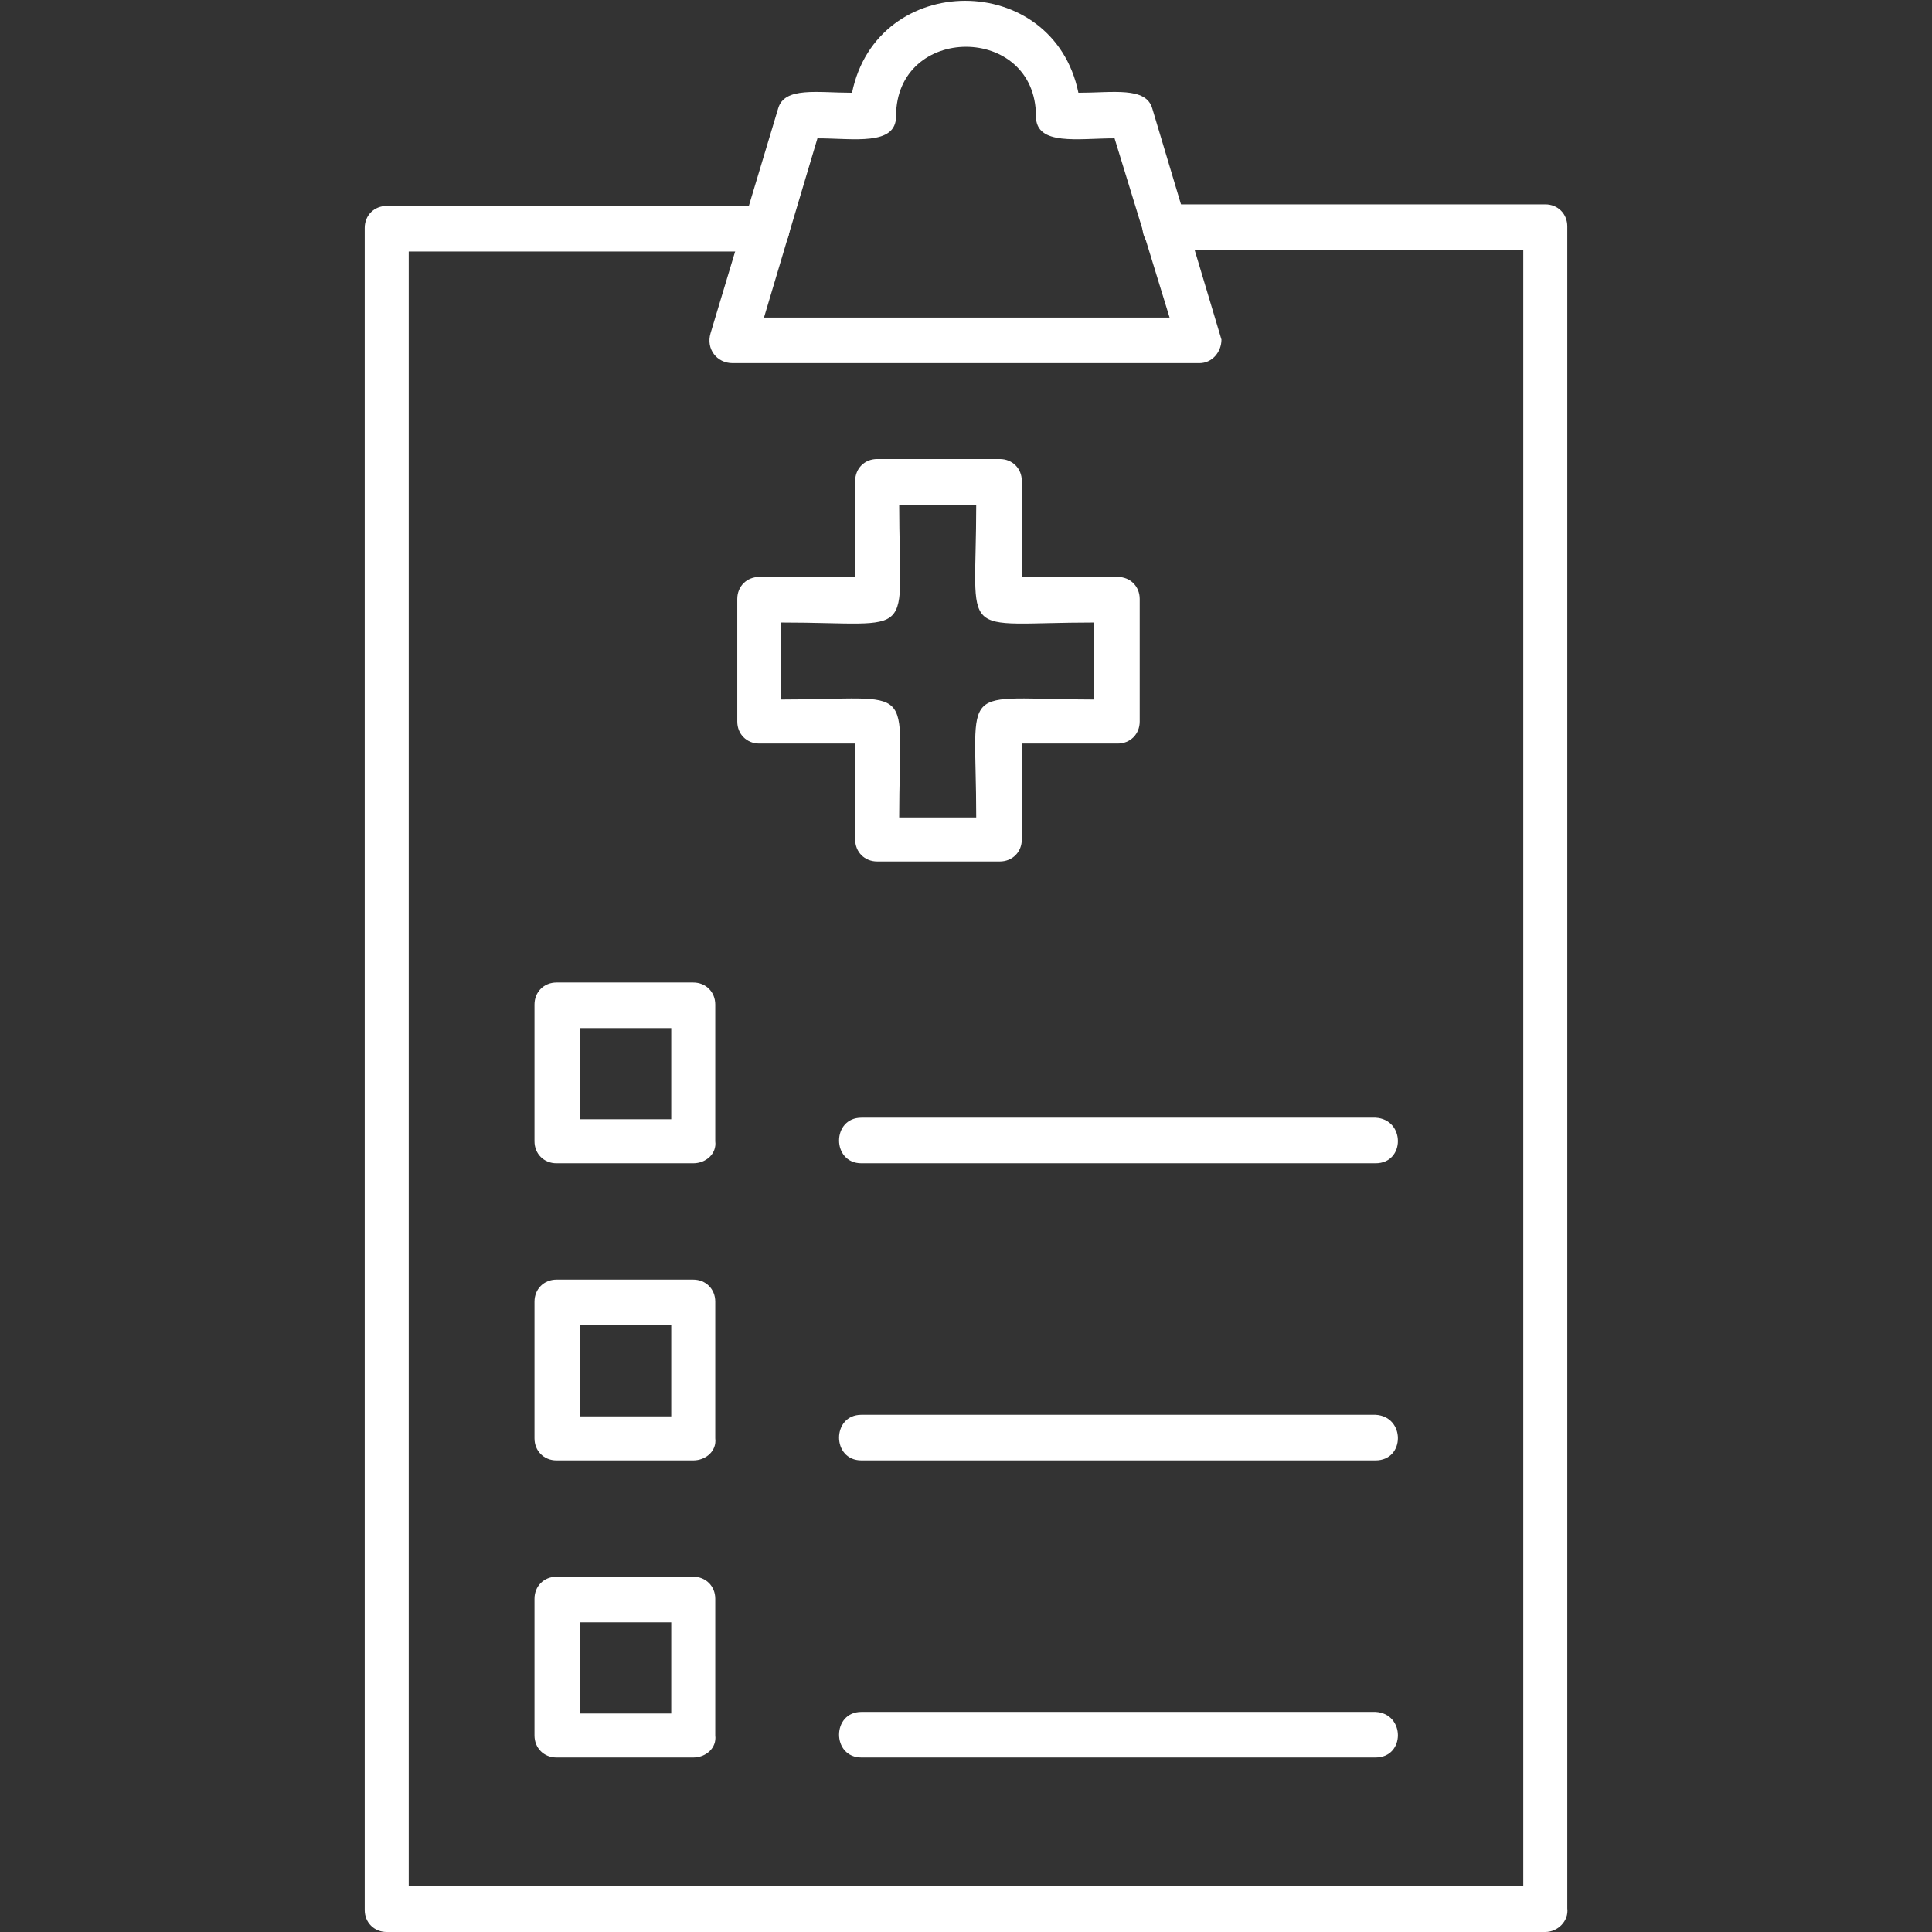
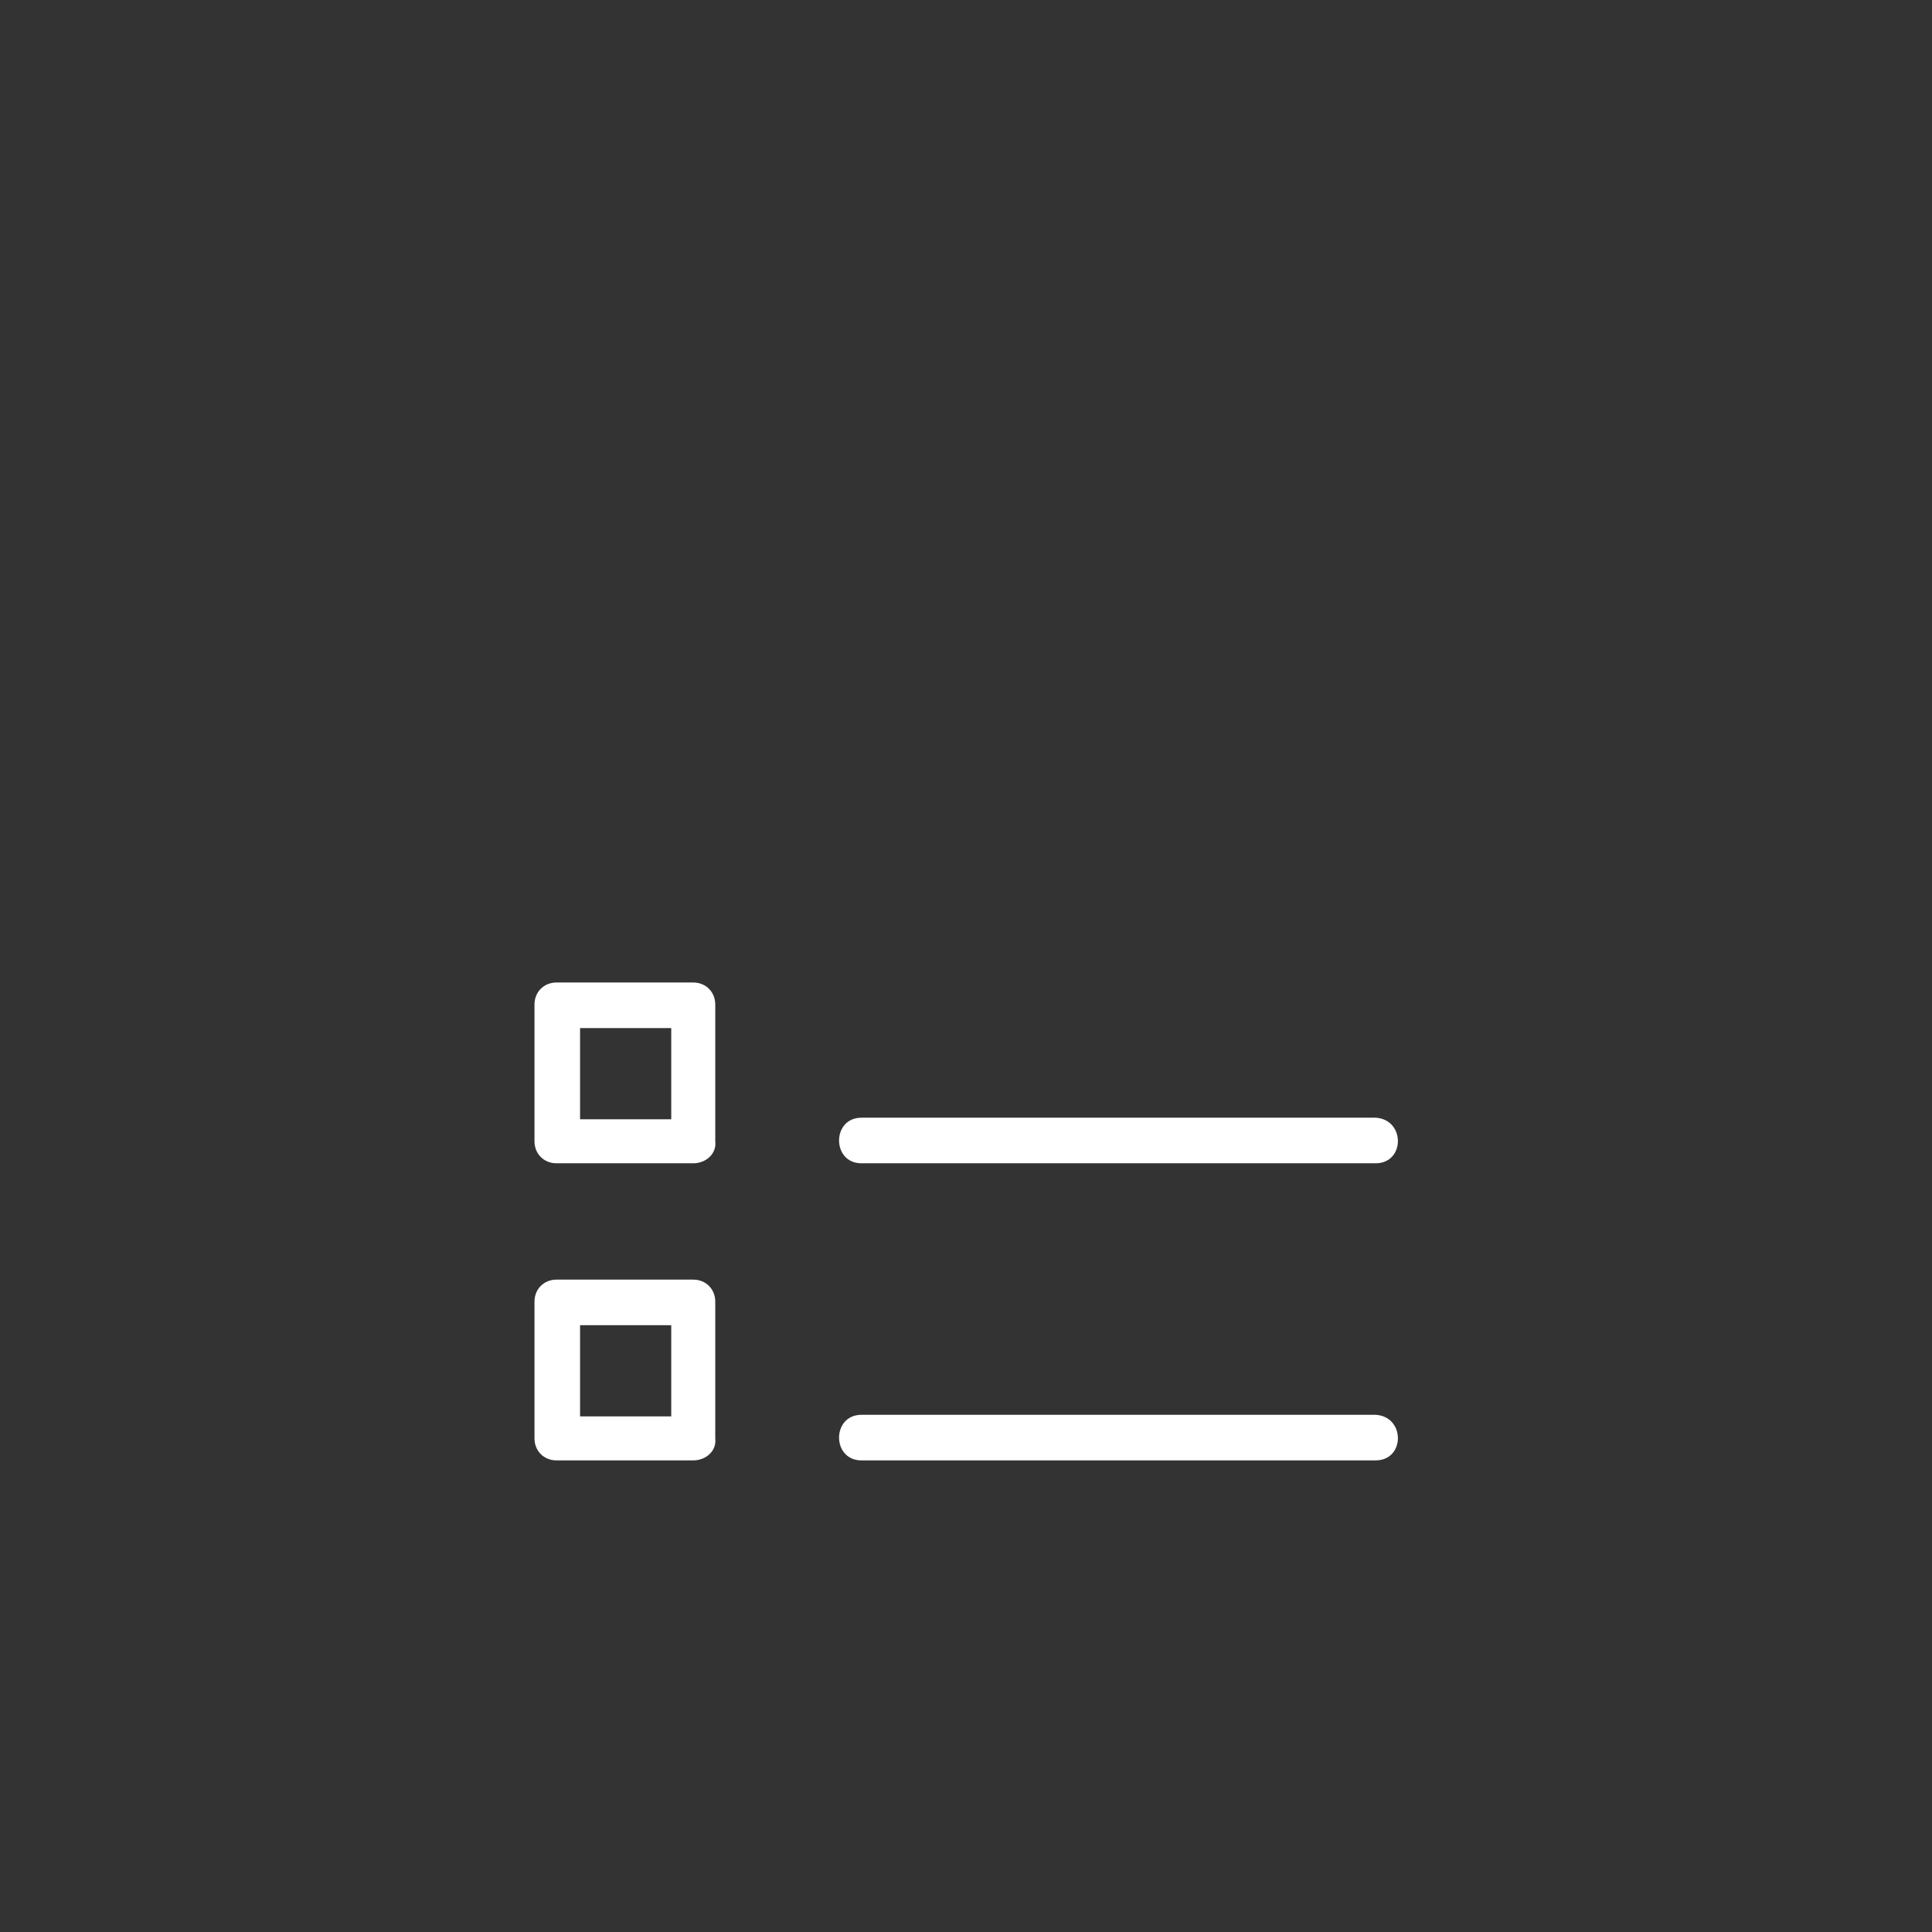
<svg xmlns="http://www.w3.org/2000/svg" version="1.1" id="Слой_1" x="0px" y="0px" viewBox="0 0 122.9 122.9" style="enable-background:new 0 0 122.9 122.9;" xml:space="preserve">
  <rect x="0" y="0" width="122.9" height="122.9" fill="#333333" stroke="none" />
  <style type="text/css"> .st0{fill-rule:evenodd;clip-rule:evenodd;fill:#FFFFFF;} </style>
  <g id="Layer_x0020_1">
-     <path class="st0" d="M98.3,122.9H24.6c-0.8,0-1.4-0.6-1.4-1.4v-107c0-0.8,0.6-1.4,1.4-1.4h24.2c1.9,0,1.9,2.9,0,2.9H26V120h70.9 V15.9H74.1c-1.9,0-1.9-2.9,0-2.9h24.2c0.8,0,1.4,0.6,1.4,1.4v107C99.8,122.2,99.1,122.9,98.3,122.9L98.3,122.9z" />
-     <path class="st0" d="M76.3,23.1H46.6c-1,0-1.7-0.9-1.4-1.9l4.3-14.3c0.4-1.4,2.5-1,4.7-1c1.6-7.8,12.8-7.8,14.4,0 c2.2,0,4.3-0.4,4.7,1l4.4,14.7C77.7,22.4,77.1,23.1,76.3,23.1L76.3,23.1z M48.6,20.2h25.8L70.9,8.8c-2.3,0-5,0.5-5-1.4 c0-5.9-8.9-5.9-8.9,0c0,1.9-2.7,1.4-5,1.4L48.6,20.2L48.6,20.2z" />
    <path class="st0" d="M44.1,74h-8.7c-0.8,0-1.4-0.6-1.4-1.4v-8.7c0-0.8,0.6-1.4,1.4-1.4h8.7c0.8,0,1.4,0.6,1.4,1.4v8.7 C45.6,73.4,44.9,74,44.1,74z M36.9,71.2h5.8v-5.8h-5.8C36.9,65.3,36.9,71.2,36.9,71.2z" />
    <path class="st0" d="M87.5,74H54.8c-1.9,0-1.9-2.9,0-2.9h32.7C89.4,71.2,89.4,74,87.5,74z" />
-     <path class="st0" d="M63.6,54.8h-7.8c-0.8,0-1.4-0.6-1.4-1.4v-6.1h-6.1c-0.8,0-1.4-0.6-1.4-1.4v-7.8c0-0.8,0.6-1.4,1.4-1.4h6.1 v-6.1c0-0.8,0.6-1.4,1.4-1.4h7.8c0.8,0,1.4,0.6,1.4,1.4v6.1h6.1c0.8,0,1.4,0.6,1.4,1.4v7.8c0,0.8-0.6,1.4-1.4,1.4H65v6.1 C65,54.2,64.4,54.8,63.6,54.8L63.6,54.8z M57.2,52h4.9c0-8.8-1.3-7.5,7.5-7.5v-4.9c-8.8,0-7.5,1.3-7.5-7.5h-4.9 c0,8.8,1.3,7.5-7.5,7.5v4.9C58.5,44.5,57.2,43.2,57.2,52z" />
    <path class="st0" d="M44.1,92.9h-8.7c-0.8,0-1.4-0.6-1.4-1.4v-8.7c0-0.8,0.6-1.4,1.4-1.4h8.7c0.8,0,1.4,0.6,1.4,1.4v8.7 C45.6,92.3,44.9,92.9,44.1,92.9z M36.9,90.1h5.8v-5.8h-5.8C36.9,84.2,36.9,90.1,36.9,90.1z" />
    <path class="st0" d="M87.5,92.9H54.8c-1.9,0-1.9-2.9,0-2.9h32.7C89.4,90.1,89.4,92.9,87.5,92.9z" />
-     <path class="st0" d="M44.1,111.8h-8.7c-0.8,0-1.4-0.6-1.4-1.4v-8.7c0-0.8,0.6-1.4,1.4-1.4h8.7c0.8,0,1.4,0.6,1.4,1.4v8.7 C45.6,111.2,44.9,111.8,44.1,111.8z M36.9,109h5.8v-5.8h-5.8C36.9,103.1,36.9,109,36.9,109z" />
-     <path class="st0" d="M87.5,111.8H54.8c-1.9,0-1.9-2.9,0-2.9h32.7C89.4,109,89.4,111.8,87.5,111.8z" />
  </g>
</svg>